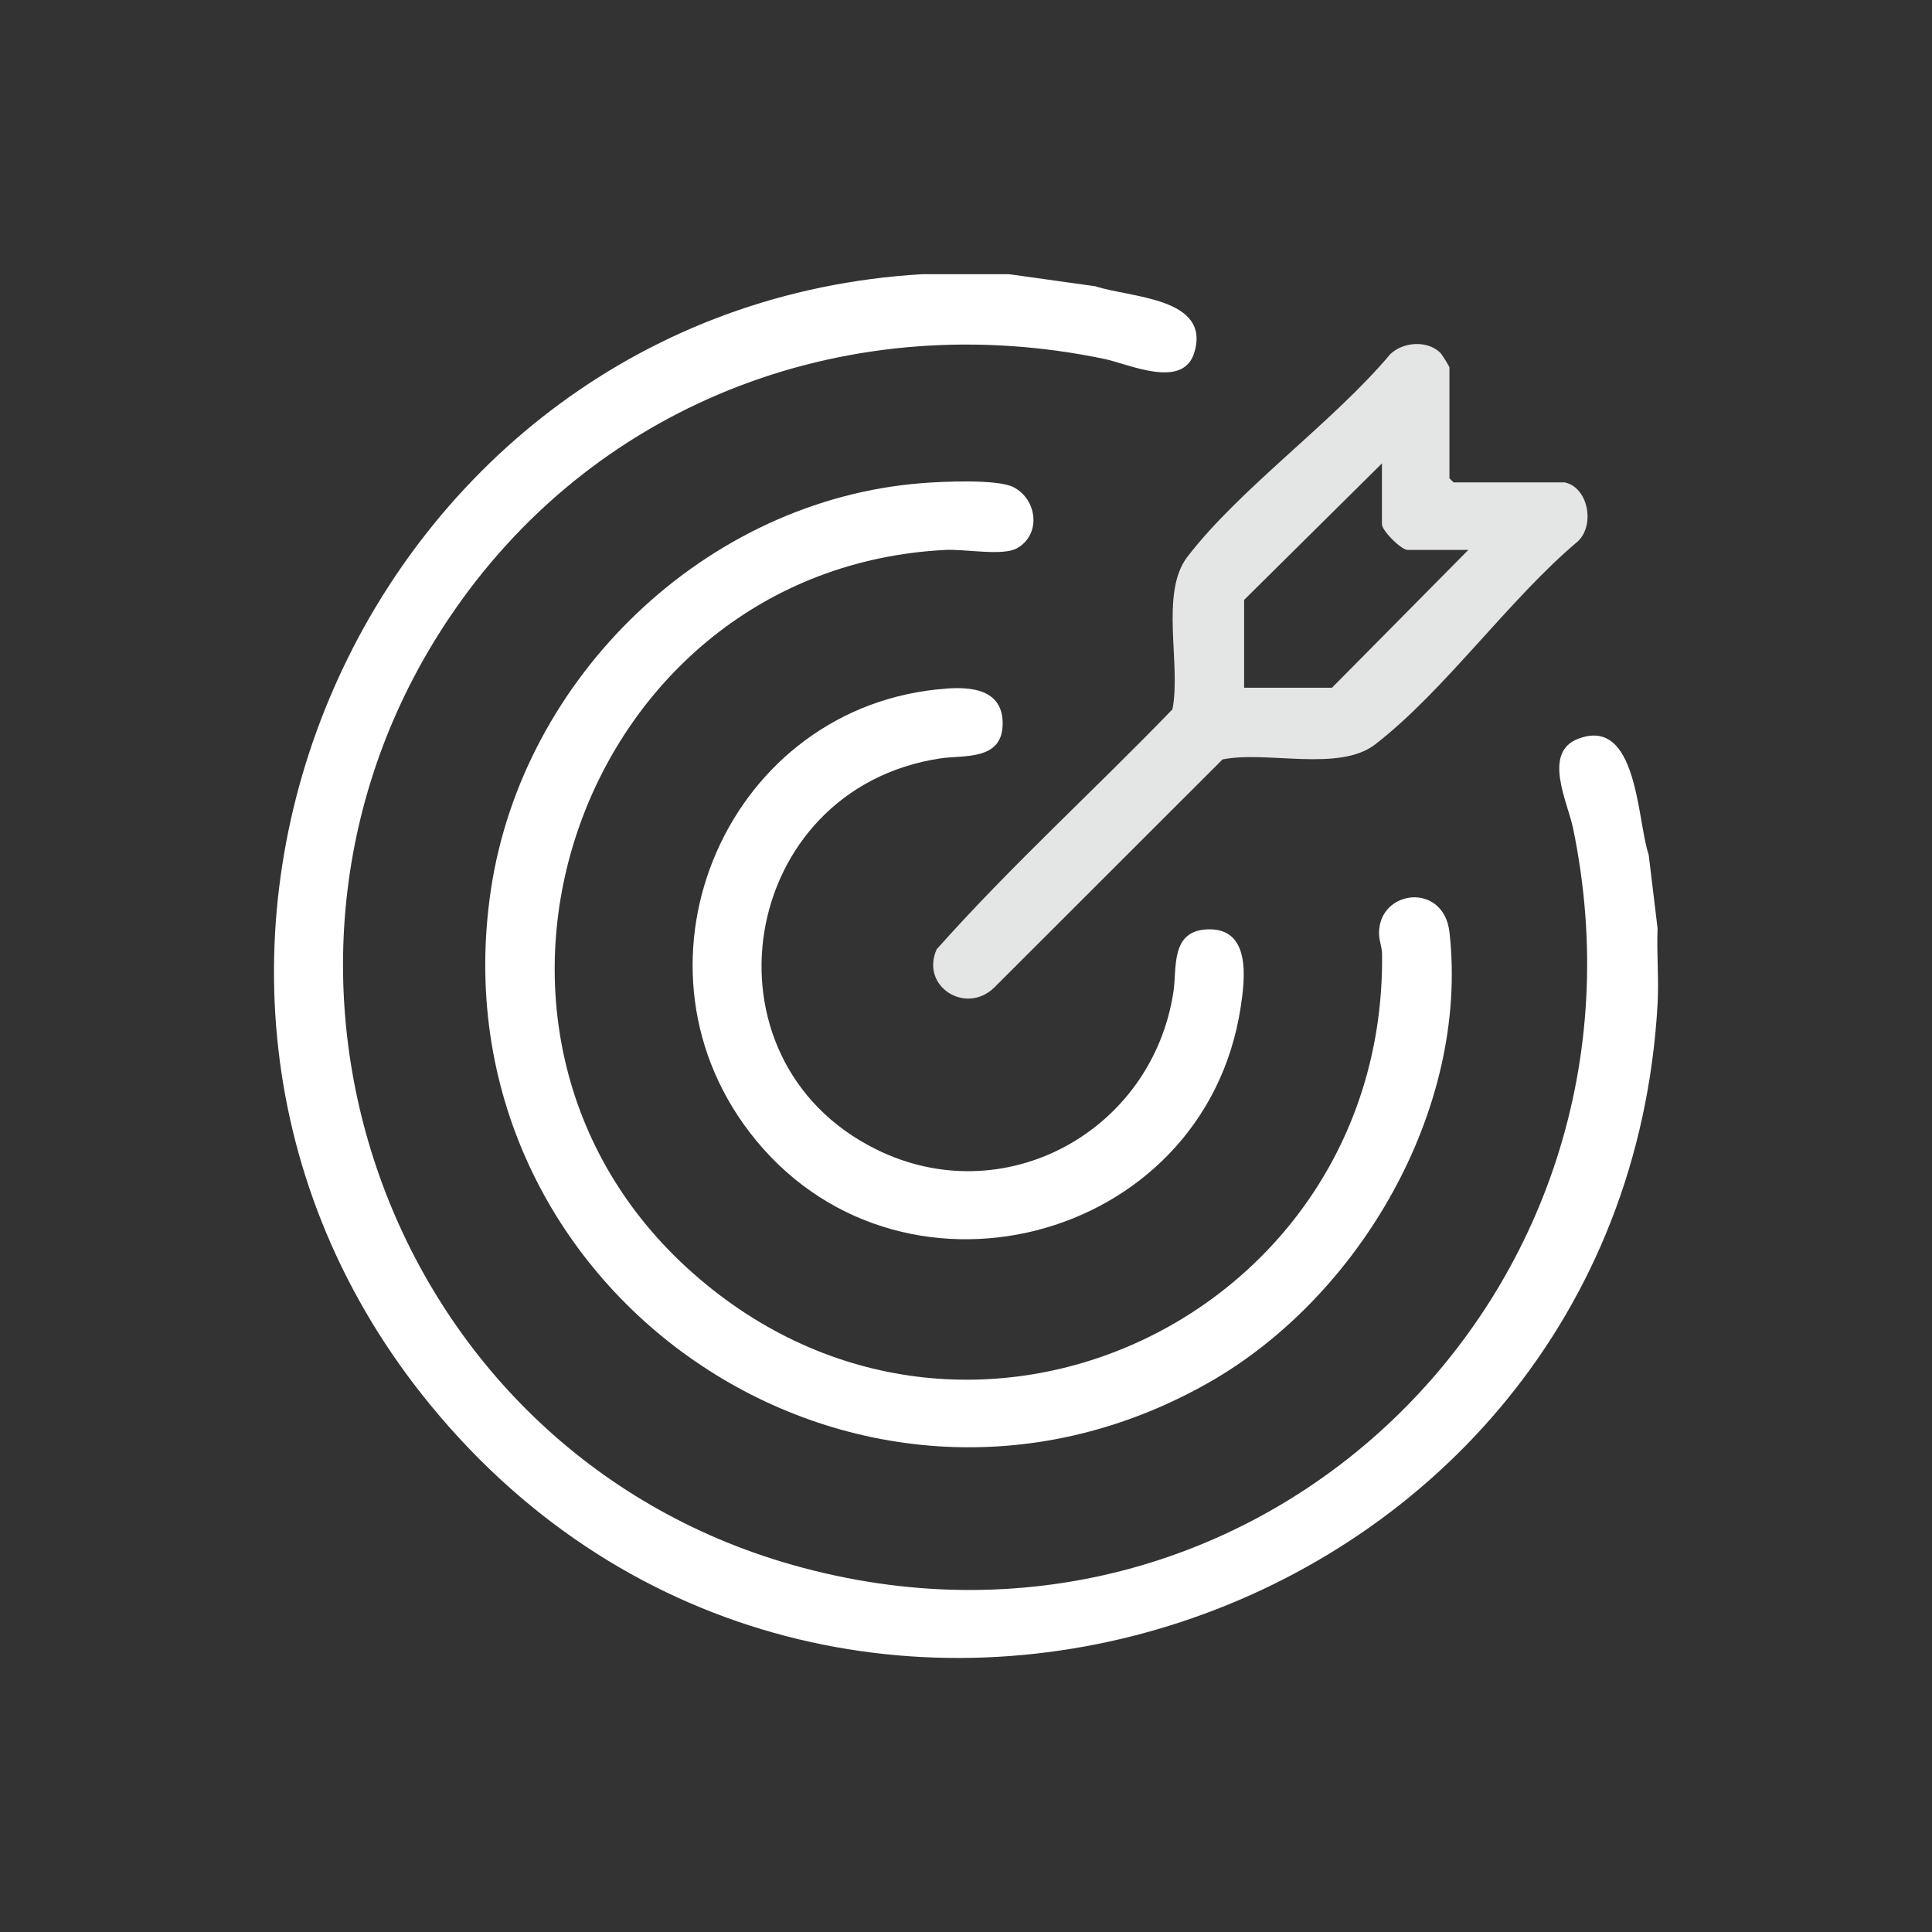
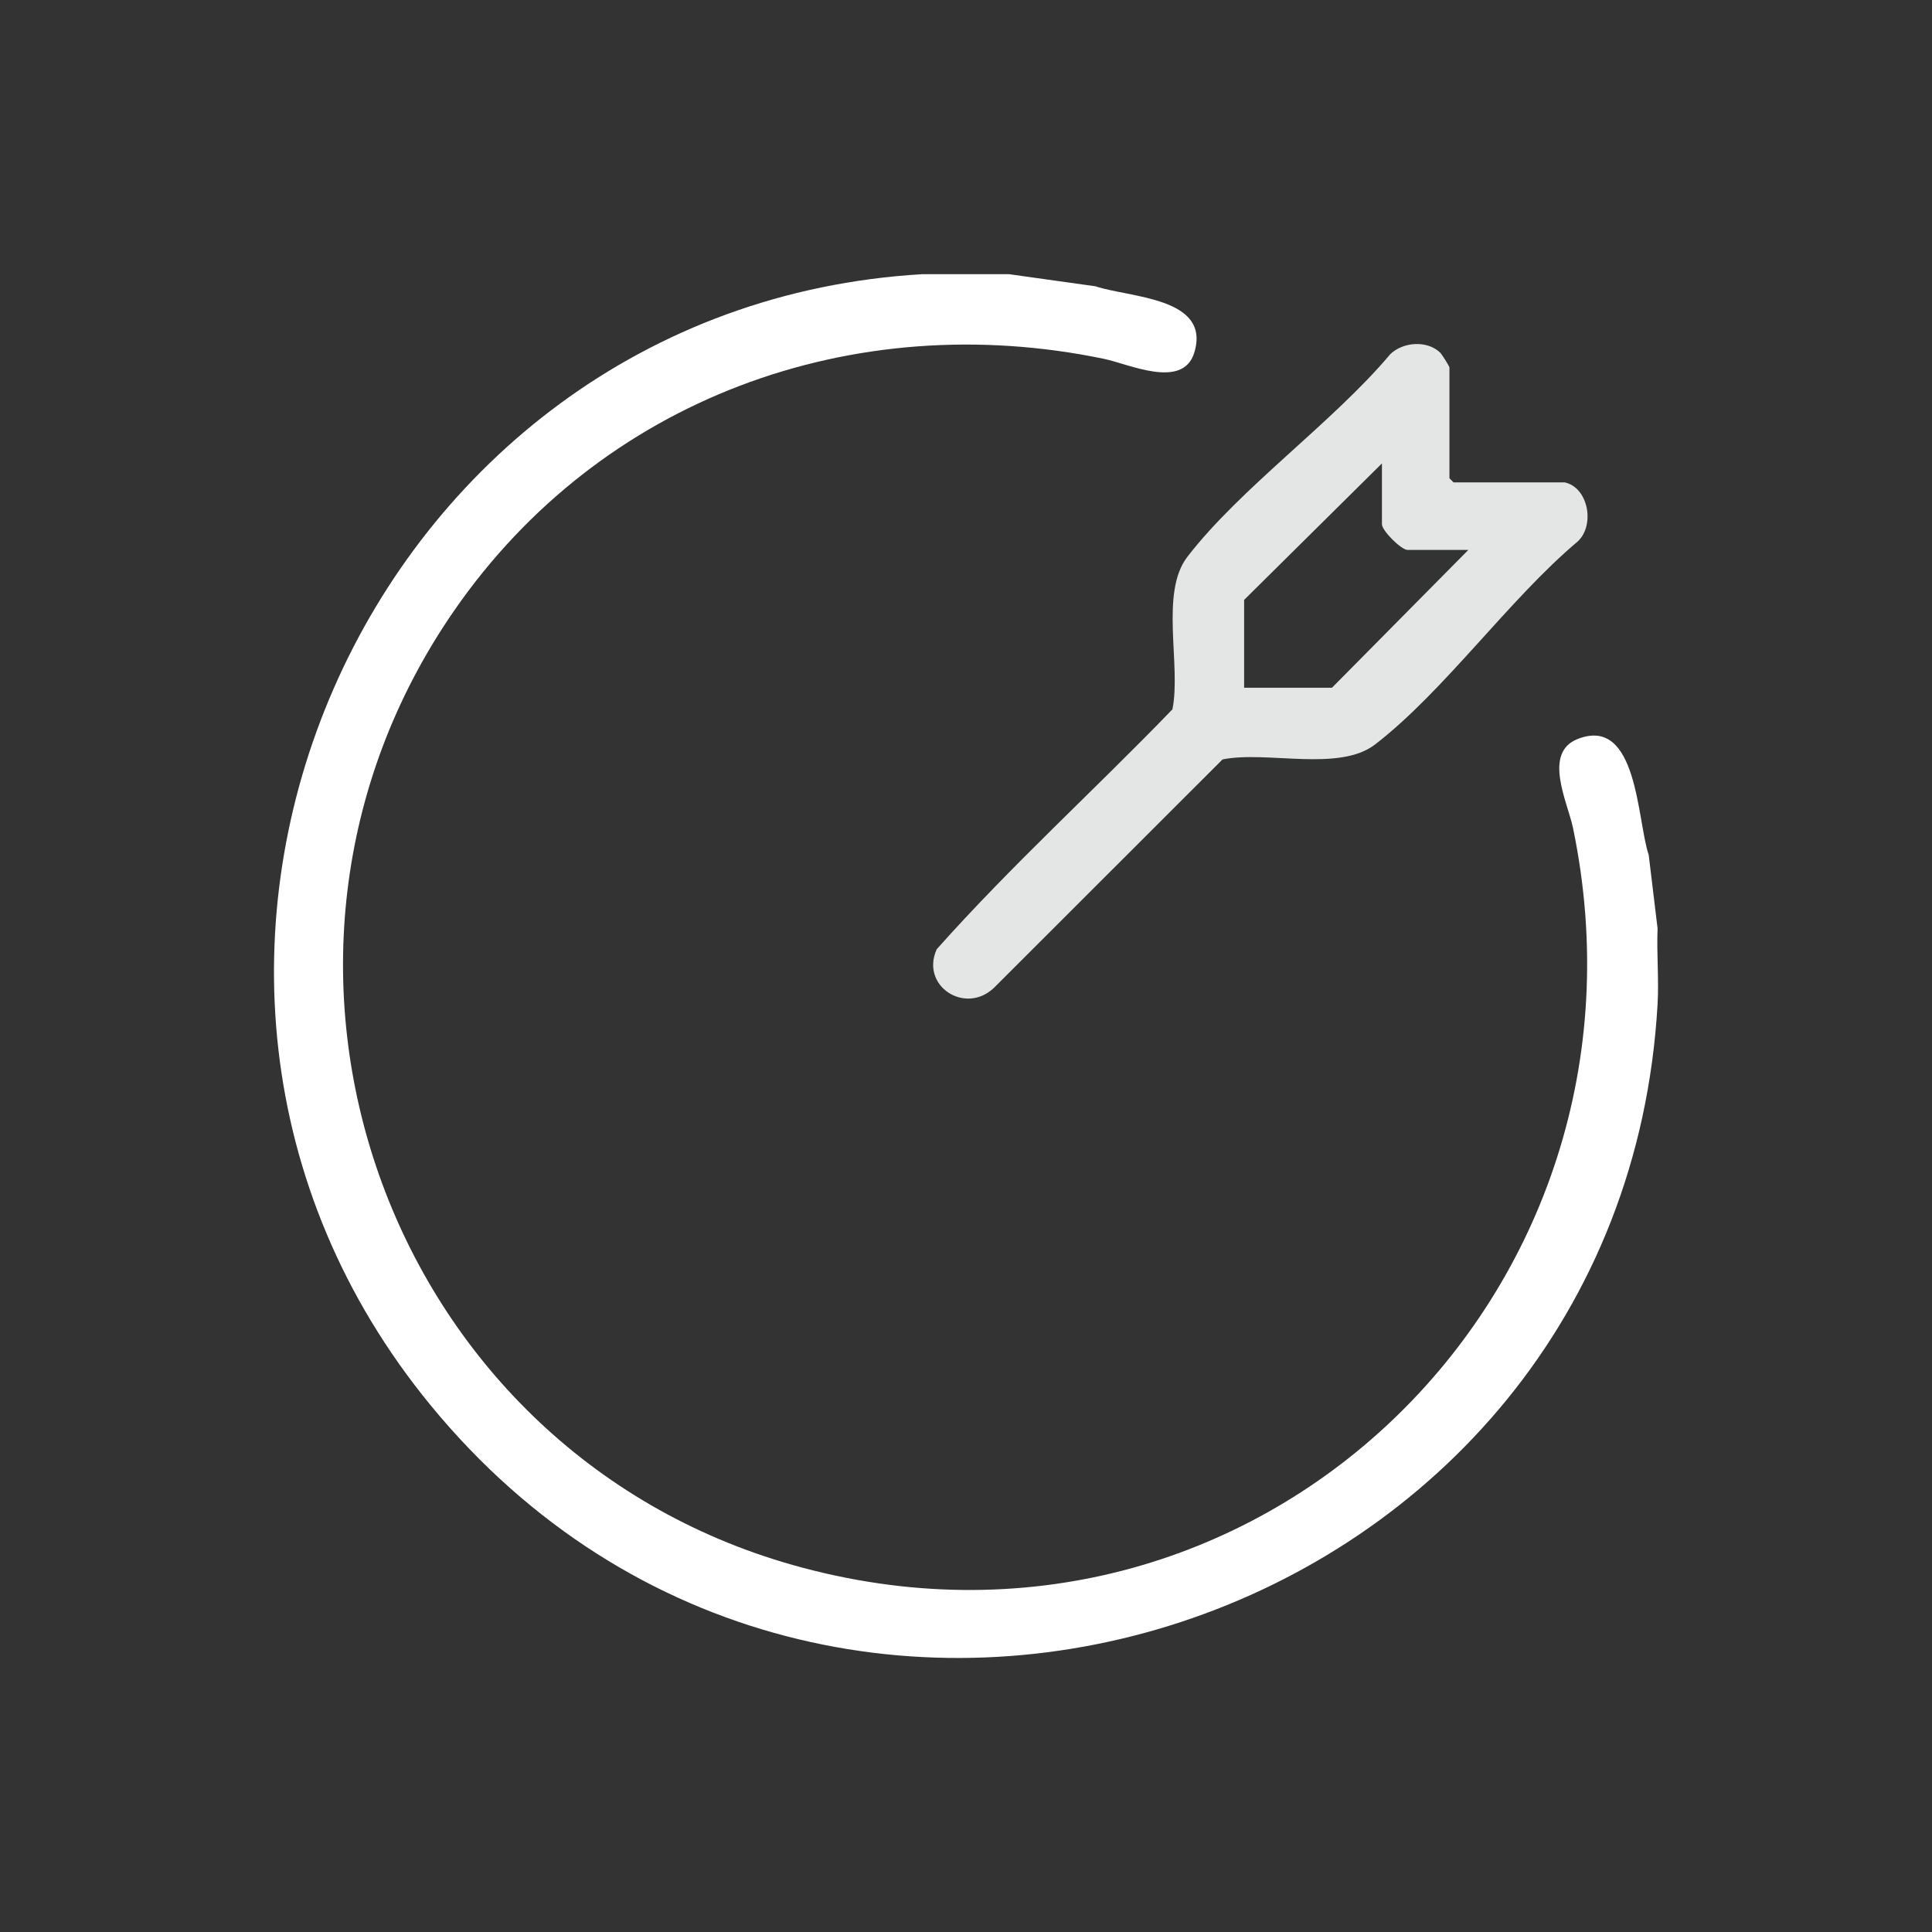
<svg xmlns="http://www.w3.org/2000/svg" width="500" height="500" viewBox="0 0 500 500" fill="none">
  <rect x="0" y="0" width="500" height="500" fill="#333333" stroke="none" />
  <g clip-path="url(#clip0_28_179)">
    <path d="M261.124 70.956L283.514 74.093C292.299 77.045 313.506 76.903 309.07 91.292C306.118 100.876 292.085 94.187 285.739 92.875C220.707 79.356 155.475 103.272 117.611 157.921C54.79 248.553 99.371 375.094 205.19 405.028C324.587 438.799 432.16 334.962 407.089 214.254C405.705 207.622 399.188 194.83 408.301 191.25C423.874 185.132 423.646 212.371 426.684 221.242L428.98 240.281C428.709 246.77 429.351 253.387 428.98 259.876C419.767 421.8 215.002 489.741 111.493 363.742C18.98 251.12 94.451 79.398 238.747 70.956H261.124Z" fill="white" />
-     <path d="M238.605 125.035C243.839 124.621 258.157 123.937 262.308 126.09C268.44 129.256 269.552 138.341 263.163 141.906C259.512 143.945 249.729 142.063 244.695 142.32C150.142 147.069 108.113 266.465 179.292 329.458C250.471 392.45 358.8 340.353 357.673 246.87C357.645 245.002 356.846 243.305 356.889 241.308C357.089 230.156 373.675 228.273 375.129 241.308C380.249 287.016 351.798 335.761 312.65 357.909C221.349 409.578 111.65 333.693 127.038 230.312C135.253 175.178 182.643 129.413 238.605 125.035Z" fill="white" />
    <path d="M404.85 124.821C411.068 126.061 412.879 135.945 408.287 140.152C390.546 155.083 373.803 178.843 355.876 192.662C346.535 199.864 327.81 194.217 316.387 196.541L257.259 255.626C249.843 262.742 238.134 255.198 242.413 245.672C261.651 224.037 283.286 204.442 303.423 183.578C305.733 172.154 300.1 153.415 307.302 144.088C321.121 126.161 344.881 109.404 359.798 91.663C363.078 88.483 369.268 87.998 372.691 91.235C373.175 91.691 375.115 94.829 375.115 95.1V123.78L376.17 124.835H404.85V124.821ZM380.021 142.319H364.291C362.622 142.319 357.645 137.328 357.645 135.674V119.929L321.977 155.254V177.987H344.71L380.021 142.305V142.319Z" fill="#E4E5E5" />
-     <path d="M244.894 178.201C251.398 177.73 259.241 178.429 259.484 186.843C259.769 197.012 249.444 195.343 243.368 196.27C191.086 204.142 179.748 274.123 226.697 297.426C259.926 313.912 298.246 292.734 303.694 256.624C304.621 250.506 302.838 240.794 312.636 240.509C323.831 240.195 322.205 253.373 321.079 260.717C311.666 322.127 231.817 342.406 194.024 293.062C159.697 248.253 188.69 182.251 244.909 178.215L244.894 178.201Z" fill="white" />
  </g>
  <defs>
    <clipPath id="clip0_28_179">
      <rect width="358.189" height="358.089" fill="white" transform="translate(70.906 70.956)" />
    </clipPath>
  </defs>
</svg>